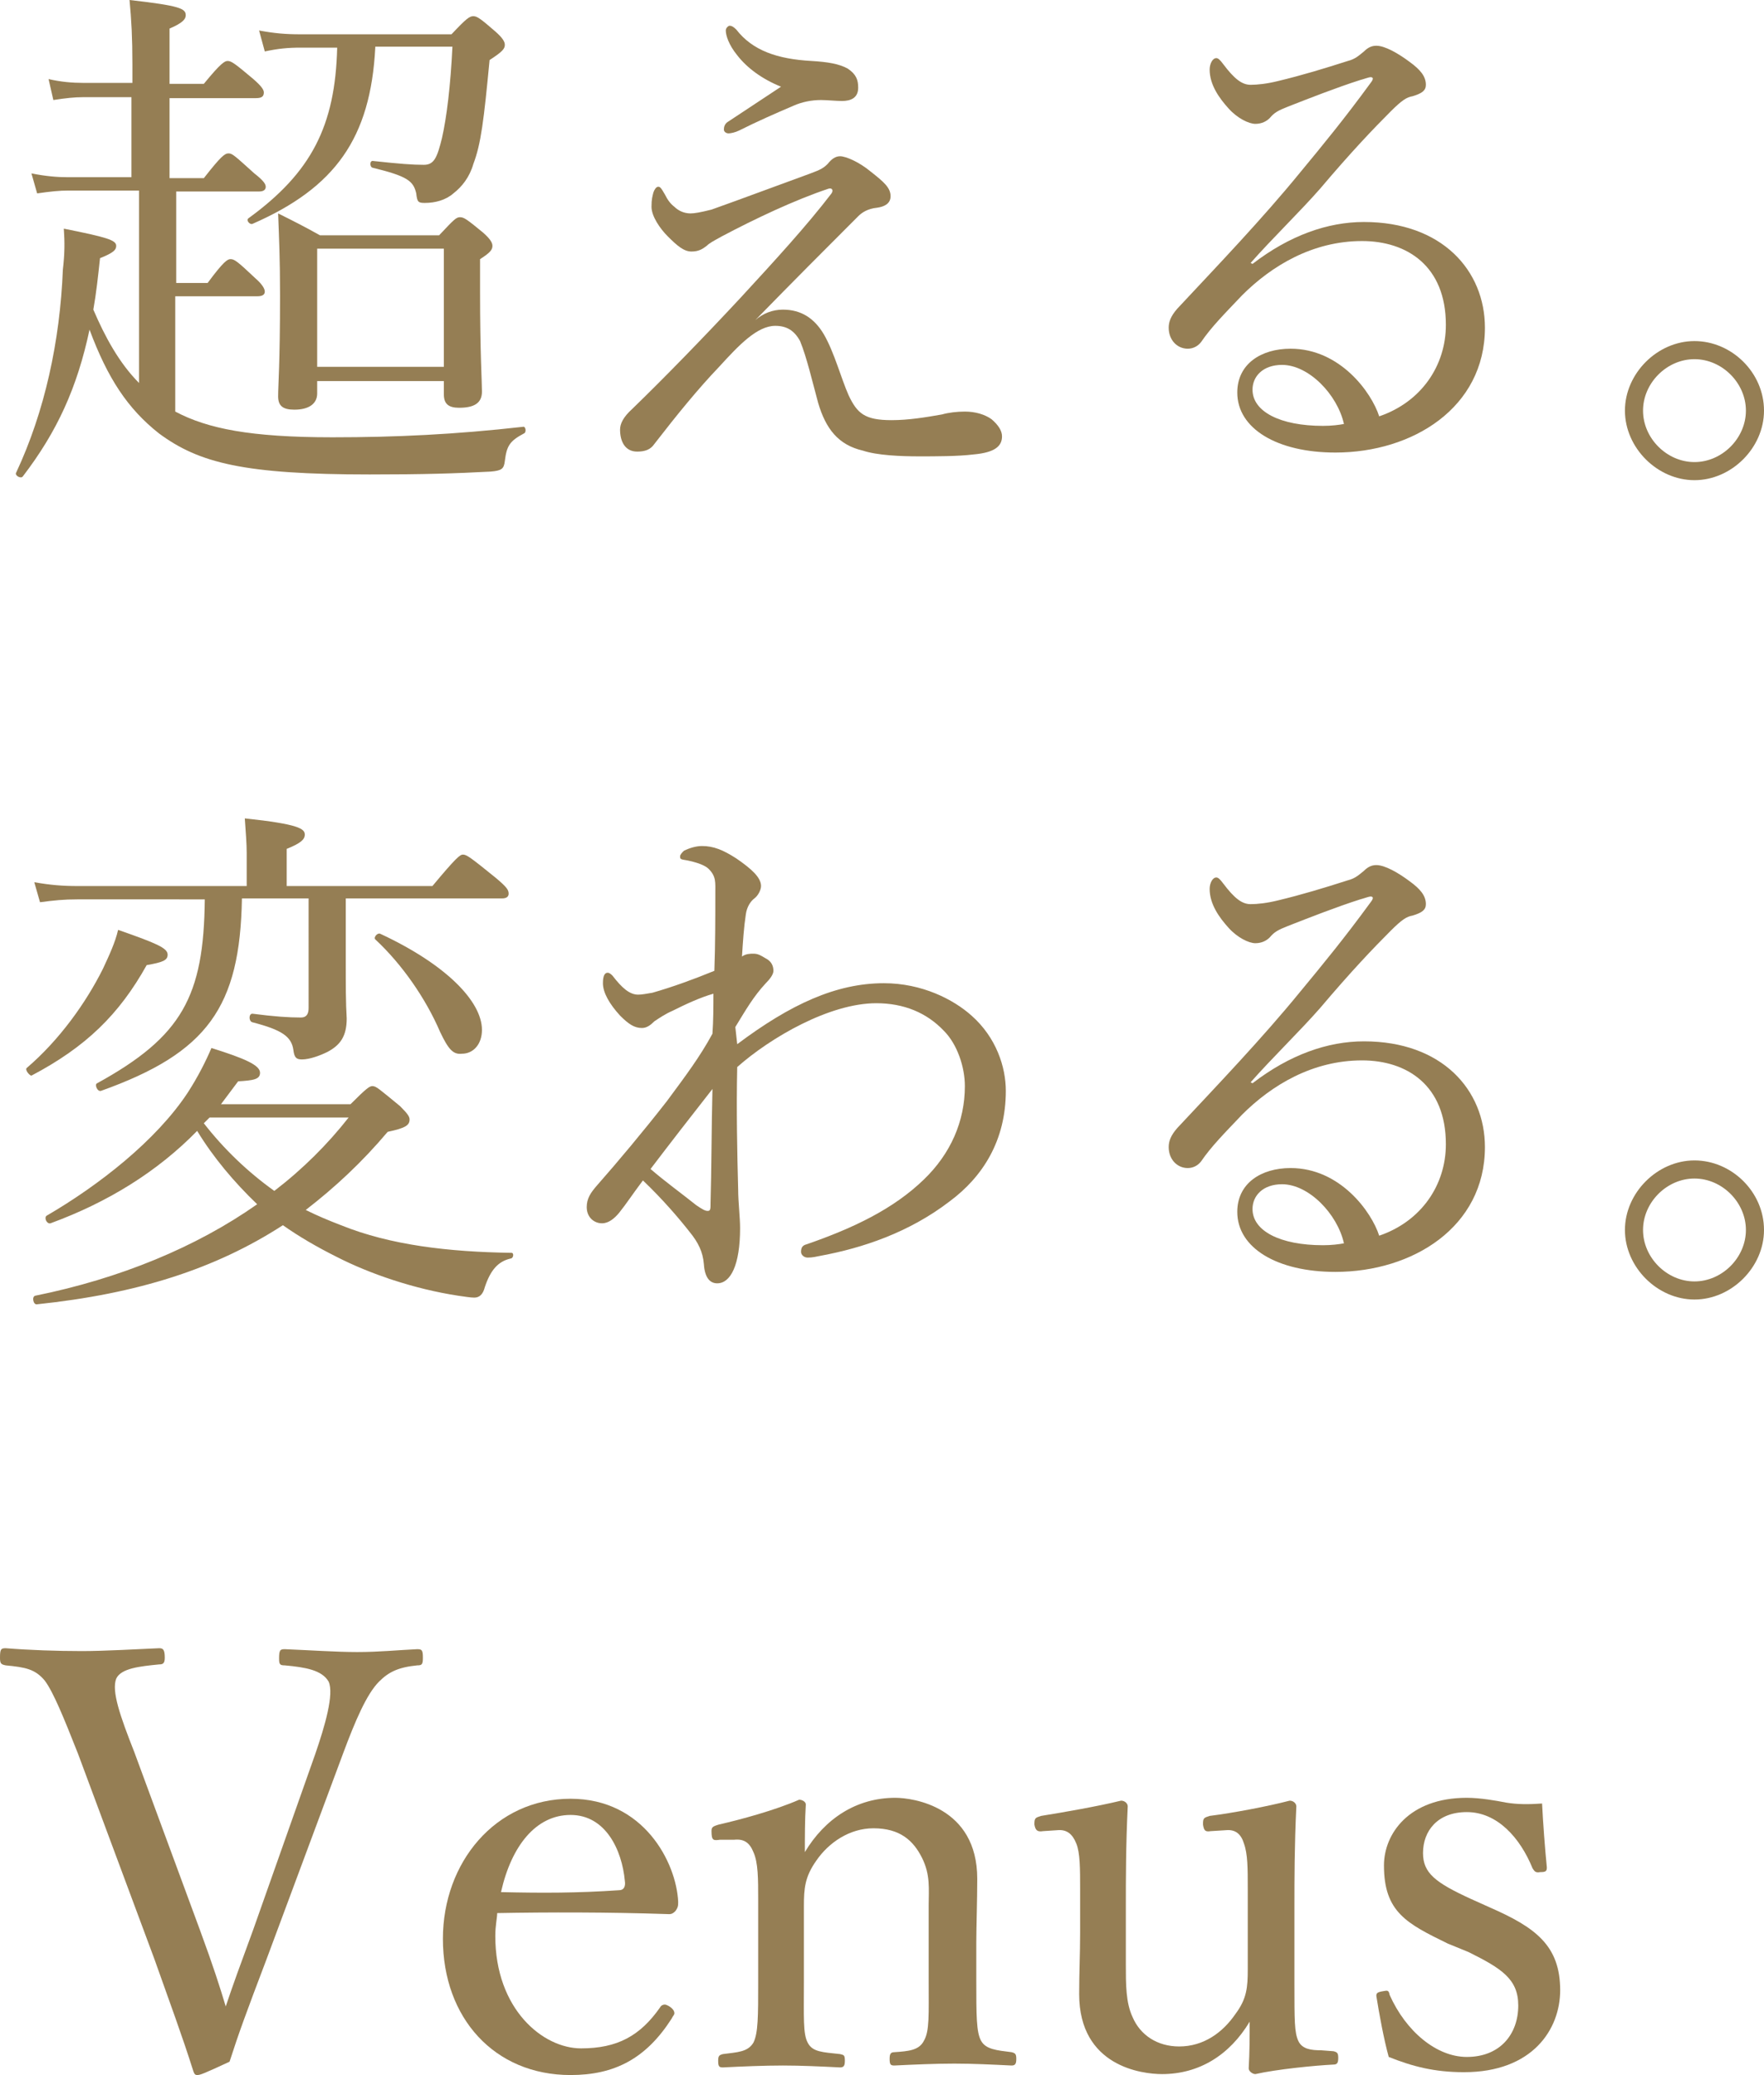
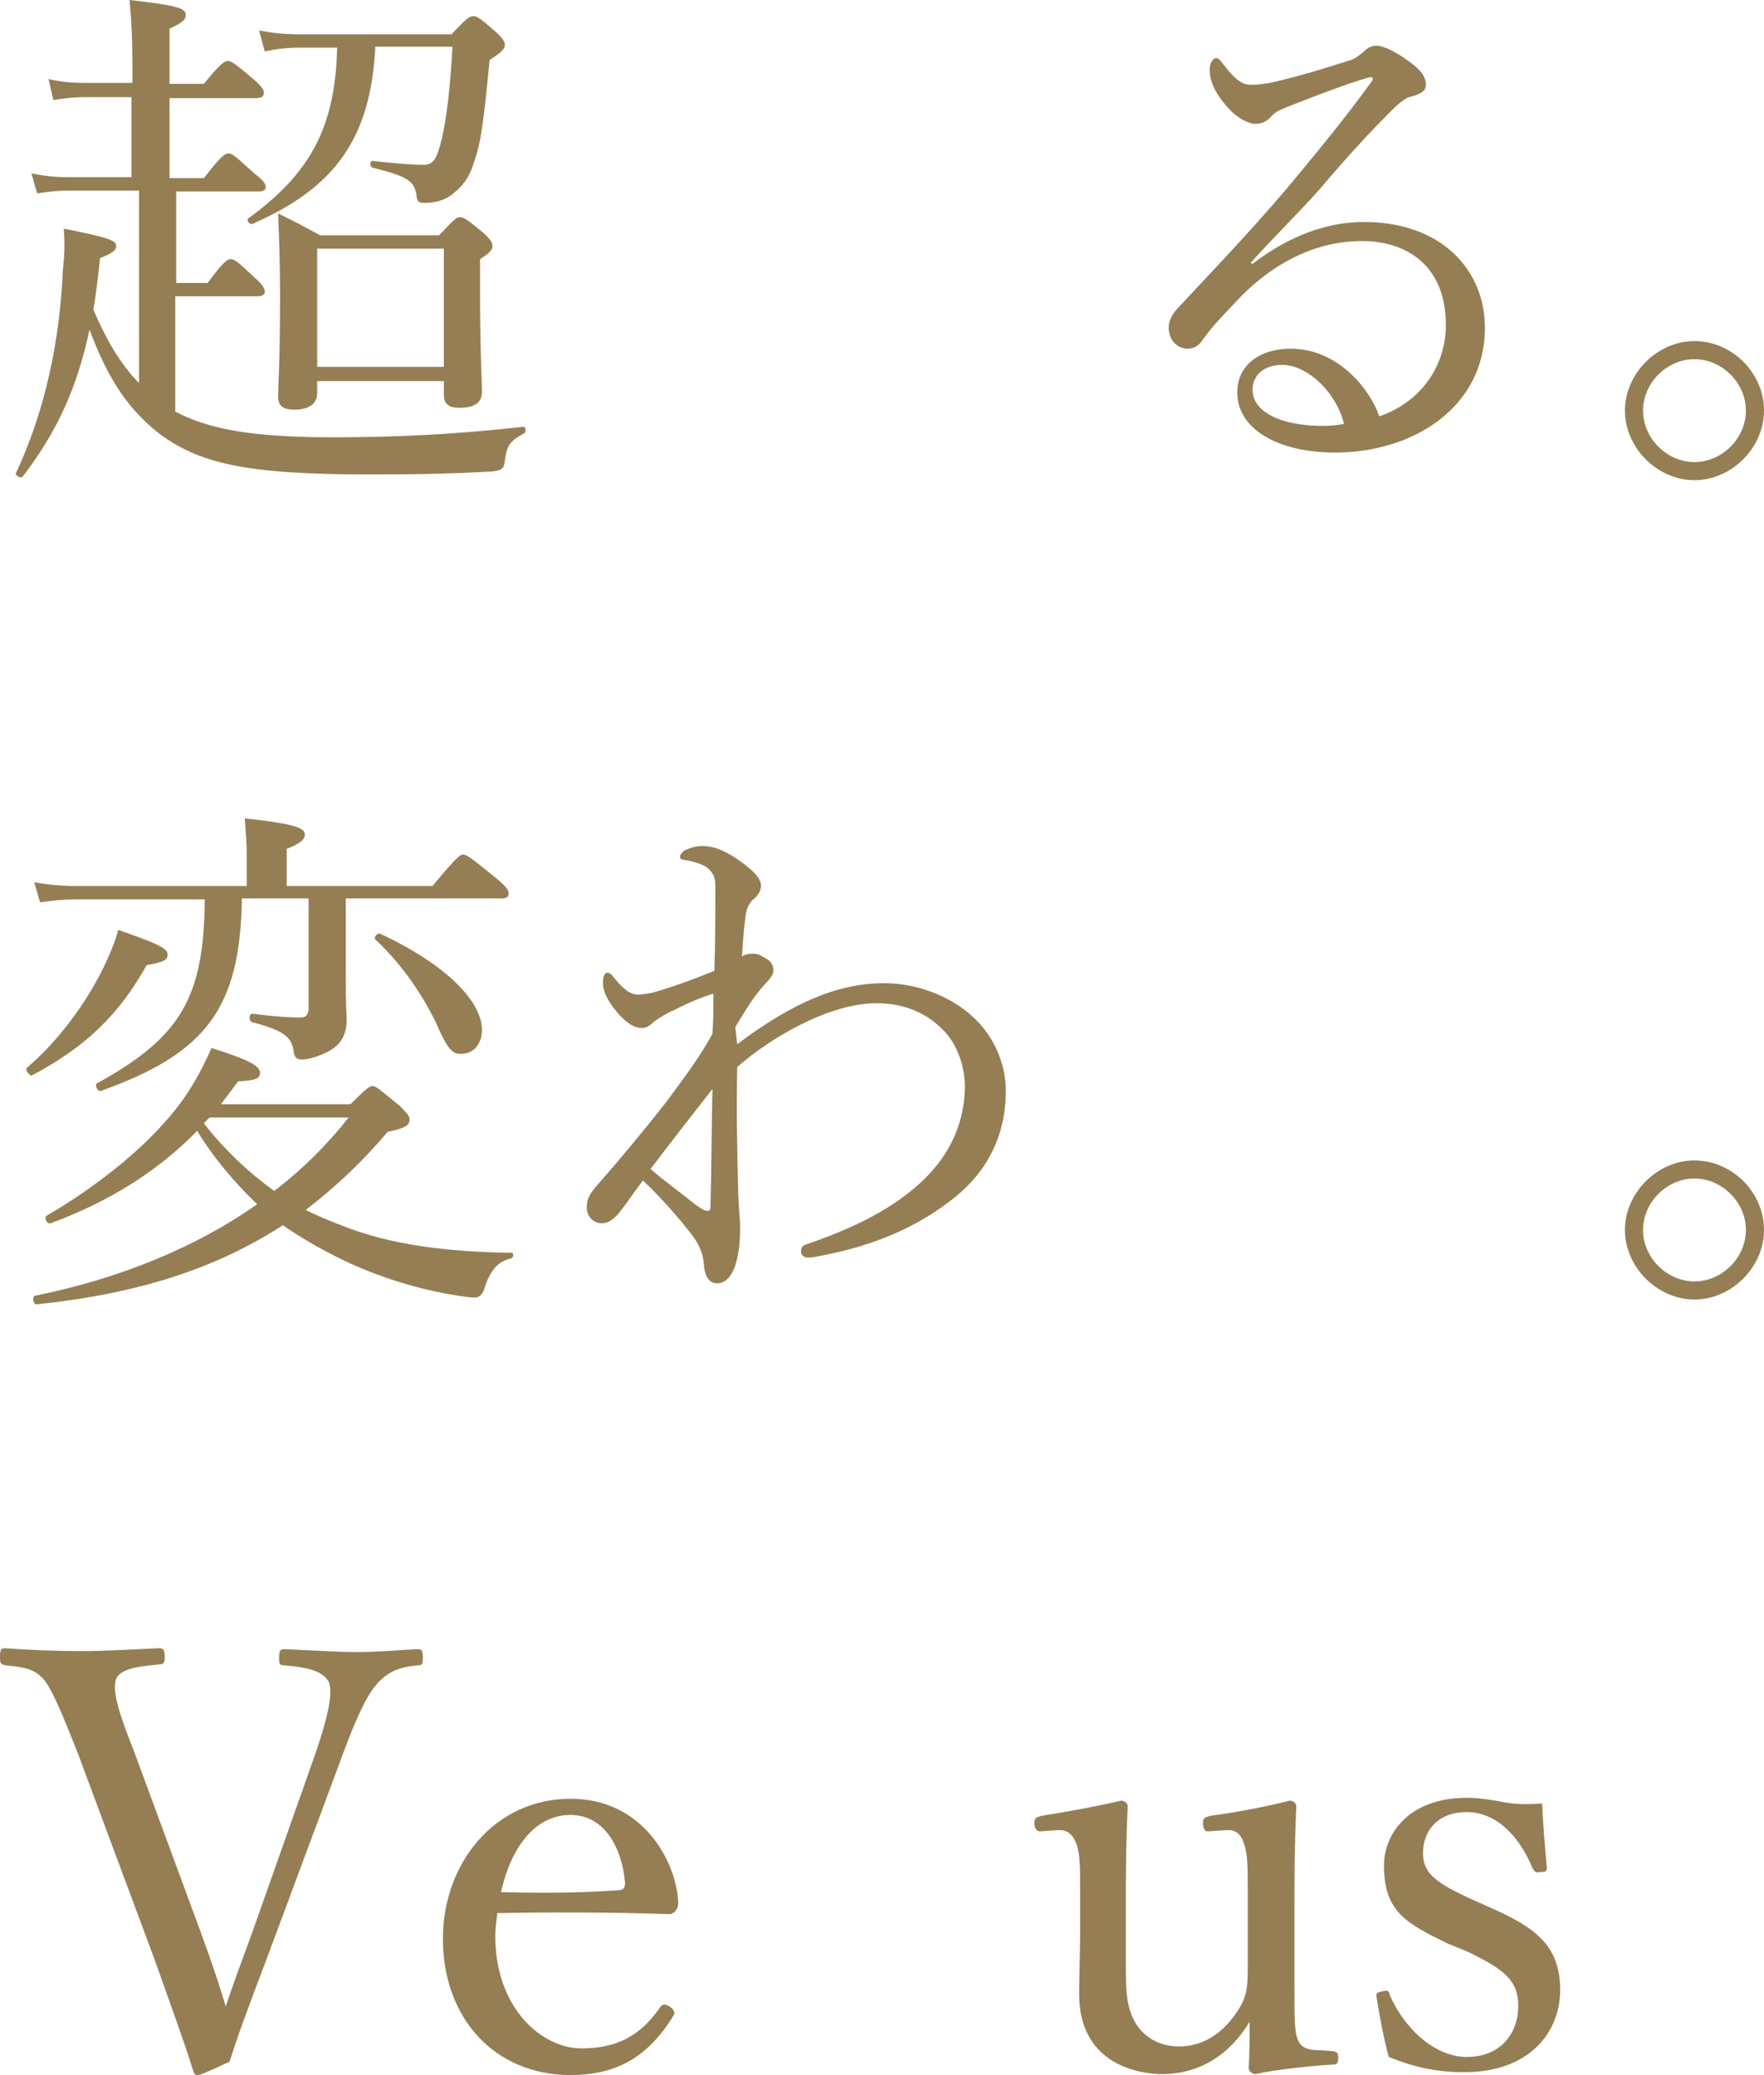
<svg xmlns="http://www.w3.org/2000/svg" version="1.1" id="レイヤー_1" x="0px" y="0px" viewBox="0 0 185.2 217.8" style="enable-background:new 0 0 185.2 217.8;" xml:space="preserve">
  <style type="text/css">
	.st0{fill:#F5ECDC;}
	.st1{opacity:0.5;}
	.st2{fill:#957E54;}
	.st3{fill:none;stroke:#957E54;stroke-width:0.5;stroke-miterlimit:10;}
	.st4{fill:none;stroke:#957E54;stroke-width:0.5;stroke-miterlimit:10;stroke-dasharray:1.006,1.006;}
	.st5{fill:#E9E9E9;}
	.st6{fill:none;stroke:#957E54;stroke-miterlimit:10;}
	.st7{opacity:0.9;fill:#159D9F;}
	.st8{fill:#56C4CA;}
	.st9{fill:#474141;}
</style>
  <g>
    <path class="st2" d="M14.5,20H7.2c-1,0-1.9,0.1-3.3,0.3l-0.6-2.1c1.5,0.3,2.7,0.4,3.8,0.4h6.7v-8.4H8.7c-0.9,0-1.8,0.1-3.1,0.3   L5.1,8.3c1.3,0.3,2.5,0.4,3.6,0.4h5.2V6.7c0-2.7-0.1-4.6-0.3-6.7c5.3,0.6,5.9,0.9,5.9,1.6c0,0.4-0.3,0.8-1.7,1.4v5.8h3.6   c1.8-2.2,2.2-2.4,2.5-2.4c0.4,0,0.8,0.3,2.7,1.9c0.8,0.7,1.1,1.1,1.1,1.4c0,0.4-0.2,0.6-0.8,0.6h-9.1v8.4h3.6   c1.8-2.3,2.2-2.6,2.6-2.6c0.4,0,0.7,0.3,2.7,2.1c0.9,0.7,1.2,1.1,1.2,1.4c0,0.3-0.2,0.5-0.7,0.5h-8.7v9.6h3.3   c1.7-2.3,2.1-2.5,2.4-2.5c0.4,0,0.7,0.2,2.6,2c0.7,0.6,1,1.1,1,1.4c0,0.3-0.2,0.5-0.8,0.5h-8.6v12.1c3.4,1.8,7.9,2.7,16.5,2.7   c6.7,0,12.9-0.3,20-1.1c0.3-0.1,0.4,0.6,0.1,0.7c-1.5,0.8-1.8,1.3-2,2.9c-0.1,0.8-0.3,1-1.5,1.1c-3.8,0.2-7,0.3-12.7,0.3   c-13.2,0-17.9-1.2-22.1-4.3c-3.3-2.6-5.4-5.8-7.3-10.9C8.1,40.7,6,45.3,2.4,50c-0.2,0.3-0.9-0.1-0.7-0.4c3-6.4,4.6-13.8,4.9-21.3   c0.2-1.7,0.2-2.9,0.1-4.3c4.5,0.9,5.5,1.2,5.5,1.8c0,0.4-0.2,0.7-1.7,1.3c-0.2,1.9-0.4,3.7-0.7,5.4c1.2,2.8,2.7,5.6,4.8,7.7V20z    M39.4,5c-0.5,9.5-4.2,14.7-12.9,18.5c-0.3,0.1-0.7-0.4-0.4-0.6c6.6-4.8,9.1-9.7,9.3-17.9h-3.8c-1.4,0-2.4,0.1-3.8,0.4l-0.6-2.2   c1.6,0.3,2.8,0.4,4.3,0.4h15.9c1.6-1.7,1.9-1.9,2.3-1.9c0.4,0,0.8,0.3,2.3,1.6c0.8,0.7,1,1.1,1,1.4c0,0.4-0.2,0.7-1.6,1.6   c-0.6,6.3-0.9,8.8-1.7,10.9c-0.4,1.4-1.2,2.4-2.1,3.1c-0.8,0.7-1.9,1-3,1c-0.7,0-0.8-0.1-0.9-1c-0.3-1.3-0.9-1.8-4.6-2.7   c-0.3-0.1-0.3-0.8,0.1-0.7c2.8,0.3,4.1,0.4,5.3,0.4c1.1,0,1.4-0.8,1.9-2.8c0.5-2.2,0.9-5.5,1.1-9.6H39.4z M33.3,41.3   c0,1.1-0.9,1.7-2.4,1.7c-1.2,0-1.7-0.4-1.7-1.4c0-1.2,0.2-3.3,0.2-10.6c0-3.9-0.1-5.9-0.2-8.6c1.8,0.9,2.6,1.3,4.4,2.3h12.5   c1.6-1.7,1.8-1.9,2.2-1.9c0.4,0,0.7,0.2,2.4,1.6c0.8,0.7,1,1.1,1,1.4c0,0.4-0.2,0.7-1.3,1.4v3.5c0,6.3,0.2,9.4,0.2,10.4   c0,1.2-0.8,1.7-2.4,1.7c-1.1,0-1.6-0.4-1.6-1.4v-1.4H33.3V41.3z M46.6,26.1H33.3v12.4h13.3V26.1z" />
-     <path class="st2" d="M82.2,32.5c1.9,0,3.3,0.9,4.3,2.6c1.1,1.9,1.8,4.6,2.6,6.4c0.9,1.9,1.7,2.6,4.5,2.6c1.8,0,3.6-0.3,5.3-0.6   c0.7-0.2,1.6-0.3,2.4-0.3c1.1,0,2.1,0.3,2.8,0.8c0.7,0.6,1.1,1.2,1.1,1.8c0,1-0.7,1.7-3,1.9c-1.6,0.2-4,0.2-5.7,0.2   c-1.9,0-4.4-0.1-5.9-0.6c-2.6-0.6-3.9-2.3-4.7-5c-0.6-2.2-1.2-4.8-1.9-6.5c-0.6-1.1-1.4-1.6-2.6-1.6c-1.9,0-3.8,2-5.9,4.3   c-2.2,2.3-4.4,5-6.8,8.1c-0.4,0.6-1,0.8-1.8,0.8c-1.3,0-1.8-1.1-1.8-2.3c0-0.6,0.3-1.3,1.3-2.2c3.3-3.2,7.4-7.4,11.4-11.7   c3.5-3.8,6.9-7.5,9.5-10.9c0.2-0.3,0.1-0.6-0.3-0.5c-3.6,1.2-7.8,3.2-11.2,5c-0.9,0.5-1.3,0.7-1.6,1c-0.4,0.3-0.8,0.6-1.6,0.6   c-0.8,0-1.5-0.6-2.5-1.6c-0.8-0.8-1.7-2.1-1.7-3.1c0-0.8,0.1-1.1,0.2-1.5c0.1-0.3,0.3-0.6,0.5-0.6c0.2,0,0.3,0.1,0.7,0.8   c0.3,0.6,0.6,1,1,1.3c0.4,0.4,1,0.7,1.7,0.7c0.4,0,1-0.1,2.2-0.4c3.1-1.1,7.1-2.6,10.4-3.8c1.1-0.4,1.4-0.6,1.8-1   c0.4-0.5,0.8-0.8,1.3-0.8c0.6,0,2,0.6,3.2,1.6c1.4,1.1,2.1,1.7,2.1,2.6c0,0.8-0.7,1.1-1.4,1.2c-1,0.1-1.6,0.5-2,0.9   c-3.6,3.6-6.7,6.7-10.8,10.9C80.1,32.9,81.1,32.5,82.2,32.5z M77.4,5.8c-0.9-1.1-1.2-2.1-1.2-2.6c0-0.3,0.3-0.5,0.4-0.5   c0.2,0,0.4,0.1,0.7,0.4c1.7,2.2,4.3,3.1,7.9,3.3c1.7,0.1,2.9,0.3,3.8,0.8c0.9,0.6,1.1,1.2,1.1,2c0,1.1-0.8,1.4-1.7,1.4   c-0.6,0-1.6-0.1-2.2-0.1c-1,0-2,0.2-2.9,0.6c-2.1,0.9-3.7,1.6-5.7,2.6c-0.4,0.2-0.9,0.3-1.1,0.3c-0.3,0-0.5-0.2-0.5-0.4   c0-0.3,0.1-0.6,0.4-0.8c1.8-1.2,3.2-2.1,5.6-3.7C80,8.3,78.4,7.1,77.4,5.8z" />
    <path class="st2" d="M131.5,27.7c3.9-3,7.9-4.4,11.7-4.4c8.2,0,12.7,5.1,12.7,11.1c0,8.4-7.6,13.1-15.7,13.1   c-6.1,0-10.3-2.5-10.3-6.3c0-3,2.5-4.6,5.6-4.6c5.2,0,8.5,4.6,9.3,7.1c4.4-1.5,7-5.3,7-9.6c0-6.2-4.1-8.8-8.8-8.8   c-5.2,0-9.5,2.6-12.6,5.7c-1.9,2-3.2,3.3-4.3,4.9c-0.3,0.4-0.8,0.7-1.4,0.7c-1.1,0-2-0.9-2-2.2c0-0.6,0.2-1.2,0.9-2   c4.3-4.6,8.9-9.4,12.9-14.3c2.4-2.9,4.7-5.7,7.4-9.4c0.4-0.5,0.2-0.6,0-0.6c-0.2,0-0.7,0.2-1.1,0.3c-2.5,0.8-5.3,1.9-7.6,2.8   c-1,0.4-1.4,0.6-1.9,1.2c-0.3,0.3-0.8,0.6-1.5,0.6c-0.7,0-1.9-0.6-2.8-1.6c-1-1.1-2-2.5-2-4.1c0-0.6,0.3-1.2,0.7-1.2   c0.2,0,0.4,0.2,0.7,0.6c1.2,1.6,2,2.2,2.9,2.2c0.7,0,1.7-0.1,2.9-0.4c2.5-0.6,4.8-1.3,7.3-2.1c0.8-0.2,1.2-0.6,1.7-1   c0.4-0.4,0.8-0.6,1.3-0.6c0.9,0,2.3,0.8,3.5,1.7c1.1,0.8,1.7,1.5,1.7,2.4c0,0.6-0.4,0.9-1.4,1.2c-0.6,0.1-1.1,0.4-2.3,1.6   c-1.8,1.8-4.1,4.2-7.4,8.1c-2.1,2.4-5.1,5.3-7.3,7.8L131.5,27.7z M134.6,38.3c-2,0-3.1,1.2-3.1,2.6c0,2.3,2.9,3.8,7.4,3.8   c0.9,0,1.7-0.1,2.2-0.2C140.4,41.4,137.4,38.3,134.6,38.3z" />
    <path class="st2" d="M185.2,43.1c0,3.9-3.4,7.3-7.3,7.3s-7.3-3.4-7.3-7.3c0-3.9,3.4-7.3,7.3-7.3S185.2,39.1,185.2,43.1z    M172.5,43.1c0,2.9,2.5,5.4,5.4,5.4c2.9,0,5.4-2.5,5.4-5.4c0-2.9-2.5-5.4-5.4-5.4C175,37.7,172.5,40.2,172.5,43.1z" />
    <path class="st2" d="M2.8,112.1c3.4-2.9,6.2-6.8,8-10.4c0.7-1.5,1.3-2.8,1.6-4.1c4,1.4,5.2,1.9,5.2,2.6c0,0.6-0.5,0.8-2.2,1.1   c-2.9,5.2-6.4,8.6-12.1,11.6C3.1,112.9,2.6,112.3,2.8,112.1z M36.8,115.9c1.7-1.7,2-1.9,2.3-1.9c0.4,0,0.7,0.3,2.9,2.1   c0.8,0.8,1,1.1,1,1.4c0,0.6-0.4,0.9-2.3,1.3c-2.7,3.2-5.5,5.8-8.6,8.2c1.2,0.6,2.4,1.1,3.7,1.6c5.2,2.1,11.3,2.8,17.9,2.9   c0.3,0,0.2,0.6-0.1,0.6c-1.3,0.3-2.1,1.2-2.7,3c-0.2,0.8-0.6,1.1-1.1,1.1c-0.4,0-1-0.1-1.7-0.2c-4.6-0.7-9.3-2.3-12.8-4.1   c-2-1-3.9-2.1-5.6-3.3c-7.1,4.6-15.3,7.2-25.8,8.3c-0.4,0.1-0.6-0.8-0.2-0.9c8.9-1.8,16.9-5.1,23.3-9.6c-2.4-2.3-4.6-4.9-6.3-7.7   c-4.2,4.3-9.4,7.5-15.4,9.7c-0.4,0.1-0.7-0.6-0.4-0.8c5.5-3.2,11.5-7.9,14.8-12.9c1.1-1.7,1.9-3.3,2.5-4.7c3.5,1.1,5.1,1.8,5.1,2.6   c0,0.7-0.7,0.8-2.3,0.9c-0.6,0.8-1.2,1.6-1.8,2.4H36.8z M25.4,94.3c-0.2,11.4-3.6,16.2-14.8,20.2c-0.4,0.1-0.7-0.7-0.4-0.8   c8.9-4.9,11.2-9.1,11.3-19.3H8.1c-1.4,0-2.4,0.1-3.9,0.3l-0.6-2.1c1.7,0.3,3,0.4,4.5,0.4h17.8v-3.5c0-0.9-0.1-2.2-0.2-3.6   c5.7,0.6,6.3,1.1,6.3,1.7c0,0.5-0.4,0.9-1.9,1.5v3.9h15.3c2.5-3,2.9-3.3,3.2-3.3c0.4,0,0.8,0.3,3.4,2.4c1.2,1,1.4,1.3,1.4,1.7   c0,0.3-0.2,0.5-0.7,0.5H36.3v5.8c0,3.6,0,5.1,0.1,6.8c0,1.9-0.7,2.8-2,3.5c-0.8,0.4-1.9,0.8-2.7,0.8c-0.6,0-0.8-0.2-0.9-1   c-0.2-1.4-1.2-2.1-4.3-2.9c-0.4-0.1-0.4-0.9,0-0.9c2.3,0.3,3.8,0.4,5.1,0.4c0.6,0,0.8-0.4,0.8-1V94.3H25.4z M21.4,117.9   c2.1,2.7,4.6,5.1,7.4,7.1c3-2.3,5.6-4.9,7.8-7.7H22L21.4,117.9z M46.2,108.3c-1.5-3.5-4-7.1-6.8-9.7c-0.2-0.2,0.2-0.7,0.5-0.6   c6.9,3.2,10.7,7.1,10.7,10.1c0,1.5-0.9,2.5-2.1,2.5C47.6,110.7,47.1,110.2,46.2,108.3z" />
    <path class="st2" d="M77.4,109.6c5.6-4.2,10.4-6.4,15.4-6.4c4,0,7.3,1.7,9.2,3.4c2.6,2.3,3.6,5.4,3.6,7.9c0,5.2-2.4,9-5.9,11.6   c-4.3,3.3-9.2,4.9-13.5,5.7c-0.5,0.1-0.9,0.2-1.4,0.2c-0.4,0-0.7-0.3-0.7-0.6c0-0.5,0.2-0.7,0.6-0.8c4.9-1.7,9.1-3.7,12.3-6.8   c2.8-2.7,4.3-6.1,4.3-9.8c0-2-0.8-4.4-2.2-5.8c-1.8-1.9-4.2-2.9-7.1-2.9c-4.9,0-11.1,3.6-14.6,6.7c-0.1,4.5,0,9.1,0.1,12.9   c0,1.2,0.2,2.9,0.2,4c0,3.9-1,5.8-2.4,5.8c-0.7,0-1.3-0.5-1.4-2c-0.1-1.3-0.6-2.3-1.5-3.4c-1.1-1.4-2.8-3.4-4.9-5.4   c-1.2,1.6-1.7,2.4-2.5,3.4c-0.5,0.6-1.1,1.1-1.8,1.1c-0.8,0-1.6-0.6-1.6-1.7c0-0.9,0.4-1.5,1.1-2.3c2.2-2.5,4.8-5.6,7.3-8.8   c2-2.7,3.5-4.7,4.8-7.1c0.1-1.4,0.1-2.9,0.1-4.2c-1.4,0.4-2.9,1.1-4.3,1.8c-0.7,0.3-1.3,0.7-1.9,1.1c-0.4,0.4-0.8,0.7-1.3,0.7   c-0.8,0-1.4-0.4-2.3-1.3c-1.1-1.2-1.8-2.4-1.8-3.4c0-0.8,0.2-1.1,0.5-1.1c0.2,0,0.4,0.2,0.5,0.3c1,1.3,1.8,2,2.7,2   c0.4,0,0.9-0.1,1.5-0.2c2.1-0.6,4.3-1.4,6.5-2.3c0.1-2.8,0.1-5.7,0.1-8.1c0-1.2,0.1-1.8-0.7-2.6c-0.4-0.4-1.3-0.7-2.3-0.9   c-0.6-0.1-0.7-0.1-0.7-0.4c0-0.2,0.2-0.4,0.4-0.6c0.6-0.3,1.3-0.5,1.9-0.5c1.2,0,2.2,0.4,3.6,1.3c1.6,1.1,2.6,2,2.6,2.9   c0,0.4-0.3,1-0.7,1.3c-0.4,0.3-0.8,0.9-0.9,1.7c-0.2,1.3-0.3,2.8-0.4,4.4c0.4-0.3,0.9-0.3,1.2-0.3c0.5,0,0.8,0.2,1.3,0.5   c0.6,0.3,0.8,0.8,0.8,1.3c0,0.4-0.4,0.9-0.8,1.3c-1.3,1.4-2.1,2.8-3.2,4.6L77.4,109.6z M73.1,126.5c0.6,0.4,0.9,0.6,1.2,0.6   c0.3,0,0.3-0.2,0.3-0.9c0.1-3.3,0.1-7.9,0.2-11.9c-2.2,2.8-4.6,5.9-6.5,8.4C69.8,124,71.6,125.3,73.1,126.5z" />
-     <path class="st2" d="M131.5,113.7c3.9-3,7.9-4.4,11.7-4.4c8.2,0,12.7,5.1,12.7,11.1c0,8.4-7.6,13.1-15.7,13.1   c-6.1,0-10.3-2.5-10.3-6.3c0-3,2.5-4.6,5.6-4.6c5.2,0,8.5,4.6,9.3,7.1c4.4-1.5,7-5.3,7-9.6c0-6.2-4.1-8.8-8.8-8.8   c-5.2,0-9.5,2.6-12.6,5.7c-1.9,2-3.2,3.3-4.3,4.9c-0.3,0.4-0.8,0.7-1.4,0.7c-1.1,0-2-0.9-2-2.2c0-0.6,0.2-1.2,0.9-2   c4.3-4.6,8.9-9.4,12.9-14.3c2.4-2.9,4.7-5.7,7.4-9.4c0.4-0.5,0.2-0.6,0-0.6c-0.2,0-0.7,0.2-1.1,0.3c-2.5,0.8-5.3,1.9-7.6,2.8   c-1,0.4-1.4,0.6-1.9,1.2c-0.3,0.3-0.8,0.6-1.5,0.6c-0.7,0-1.9-0.6-2.8-1.6c-1-1.1-2-2.5-2-4.1c0-0.6,0.3-1.2,0.7-1.2   c0.2,0,0.4,0.2,0.7,0.6c1.2,1.6,2,2.2,2.9,2.2c0.7,0,1.7-0.1,2.9-0.4c2.5-0.6,4.8-1.3,7.3-2.1c0.8-0.2,1.2-0.6,1.7-1   c0.4-0.4,0.8-0.6,1.3-0.6c0.9,0,2.3,0.8,3.5,1.7c1.1,0.8,1.7,1.5,1.7,2.4c0,0.6-0.4,0.9-1.4,1.2c-0.6,0.1-1.1,0.4-2.3,1.6   c-1.8,1.8-4.1,4.2-7.4,8.1c-2.1,2.4-5.1,5.3-7.3,7.8L131.5,113.7z M134.6,124.3c-2,0-3.1,1.2-3.1,2.6c0,2.3,2.9,3.8,7.4,3.8   c0.9,0,1.7-0.1,2.2-0.2C140.4,127.4,137.4,124.3,134.6,124.3z" />
    <path class="st2" d="M185.2,129.1c0,3.9-3.4,7.3-7.3,7.3s-7.3-3.4-7.3-7.3c0-3.9,3.4-7.3,7.3-7.3S185.2,125.1,185.2,129.1z    M172.5,129.1c0,2.9,2.5,5.4,5.4,5.4c2.9,0,5.4-2.5,5.4-5.4c0-2.9-2.5-5.4-5.4-5.4C175,123.7,172.5,126.2,172.5,129.1z" />
    <path class="st2" d="M21,202.6c1.4,3.8,2.1,6,2.7,8c0.7-2.1,1.5-4.3,2.9-8.1l6.5-18.4c1-2.9,2-6.3,1.4-7.6   c-0.7-1.2-2.4-1.5-4.6-1.7c-0.5,0-0.6-0.1-0.6-0.7c0-0.9,0.1-1,0.6-1c2.5,0.1,5.4,0.3,7.6,0.3c2.3,0,4.2-0.2,6.3-0.3   c0.5,0,0.6,0.1,0.6,0.9c0,0.7-0.1,0.8-0.6,0.8c-2,0.2-3,0.7-4,1.7c-1.3,1.3-2.5,4.1-3.8,7.6L28,205.6c-2.2,5.8-2.9,7.7-3.9,10.8   c-2.8,1.3-3.1,1.4-3.4,1.4c-0.2,0-0.3-0.1-0.4-0.4c-1.2-3.8-2.4-7-4.1-11.8l-8-21.5c-1.5-3.8-2.6-6.5-3.5-7.7c-1-1.2-2-1.4-4.1-1.6   C0.1,174.7,0,174.6,0,174c0-0.9,0.1-1,0.6-1c2.5,0.2,5.4,0.3,8,0.3c2.4,0,5.7-0.2,8.1-0.3c0.4,0,0.6,0.1,0.6,1   c0,0.6-0.2,0.7-0.6,0.7c-2,0.2-4,0.4-4.5,1.5c-0.5,1.3,0.4,3.9,1.9,7.7L21,202.6z" />
    <path class="st2" d="M52,203.2c0,7.7,5,11.8,9,11.8c3.8,0,6.2-1.3,8.3-4.3c0.1-0.2,0.3-0.3,0.5-0.3c0.2,0,1,0.4,1,0.9   c0,0.2-0.1,0.2-0.3,0.6c-2.7,4.2-6,5.9-10.6,5.9c-8,0-13.4-6-13.4-14.3c0-8,5.5-14.7,13.4-14.7c7.7,0,11.1,6.7,11.3,10.8   c0,0.4,0,0.6-0.3,1c-0.4,0.4-0.6,0.3-1,0.3c-6-0.2-12.3-0.2-17.7-0.1C52.2,201.3,52,202.1,52,203.2z M65,198.4c0.5,0,0.7-0.4,0.6-1   c-0.3-3.2-2-6.9-5.7-6.9c-3.6,0-6.2,3.2-7.3,8.1C57,198.7,60.6,198.7,65,198.4z" />
-     <path class="st2" d="M75.6,193.1c-0.7,0.1-0.9,0.1-0.9-0.9c0-0.4,0.1-0.5,0.8-0.7c2.2-0.5,5.9-1.5,8.4-2.6c0.3,0,0.7,0.2,0.7,0.5   c-0.1,1.6-0.1,3.4-0.1,5c2.1-3.5,5.4-5.7,9.5-5.7c1.8,0,8.6,0.9,8.6,8.5c0,2.2-0.1,5.2-0.1,6.7v4c0,3.6,0,5.4,0.5,6.3   c0.5,0.9,1.6,1,3.2,1.2c0.4,0.1,0.5,0.2,0.5,0.7c0,0.5-0.1,0.7-0.5,0.7c-2-0.1-4.1-0.2-6-0.2c-2,0-4.3,0.1-6.3,0.2   c-0.4,0-0.5-0.1-0.5-0.7c0-0.5,0.1-0.7,0.5-0.7c1.5-0.1,2.6-0.2,3.1-1.2c0.6-1,0.5-2.8,0.5-6.3V200c0-1.7,0.2-3.2-0.7-5   c-0.9-1.8-2.3-3.1-5.1-3.1c-2.5,0-4.7,1.5-6,3.4c-1.2,1.7-1.3,2.9-1.3,4.8v8c0,3.6-0.1,5.4,0.4,6.3c0.5,1,1.6,1,3.4,1.2   c0.4,0.1,0.5,0.1,0.5,0.7c0,0.5-0.1,0.7-0.5,0.7c-2-0.1-4.1-0.2-6-0.2c-2,0-4.3,0.1-6.3,0.2c-0.4,0-0.5-0.1-0.5-0.7   c0-0.5,0.1-0.6,0.5-0.7c1.5-0.2,2.6-0.2,3.2-1.2c0.5-1,0.5-2.8,0.5-6.3v-8.7c0-2.2,0-3.9-0.5-5c-0.4-1-1-1.4-2-1.3L75.6,193.1z" />
    <path class="st2" d="M140,215.3c0.4,0.1,0.5,0.2,0.5,0.7c0,0.5-0.1,0.7-0.5,0.7c-2,0.1-6,0.5-8.2,1c-0.3,0-0.7-0.3-0.7-0.6   c0.1-1.8,0.1-3.2,0.1-4.9c-2.1,3.5-5.3,5.5-9.2,5.5c-2.1,0-8.7-0.8-8.7-8.4c0-2.3,0.1-4.1,0.1-6.4v-4.6c0-2.2,0-3.8-0.4-4.8   c-0.4-1-1-1.5-2-1.4l-1.5,0.1c-0.6,0.1-0.8-0.1-0.9-0.7c0-0.7,0.1-0.7,0.7-0.9c2.5-0.4,5.9-1,8.4-1.6c0.4,0,0.7,0.3,0.7,0.6   c-0.2,4.1-0.2,7.7-0.2,10.4v6.2c0,2.1,0,4,0.7,5.5c0.8,1.9,2.6,3.1,4.9,3.1c2.6,0,4.6-1.5,5.9-3.4c1.2-1.6,1.3-2.8,1.3-4.7v-8.4   c0-2.2,0-3.7-0.4-4.8c-0.3-1-0.9-1.5-1.9-1.4l-1.6,0.1c-0.6,0.1-0.7-0.1-0.8-0.7c0-0.7,0.1-0.7,0.7-0.9c2.4-0.3,6.1-1,8.4-1.6   c0.4,0,0.7,0.3,0.7,0.6c-0.2,4.2-0.2,7.7-0.2,10.4v8.2c0,3.9,0,5.1,0.4,6s1.4,1,2.4,1L140,215.3z" />
    <path class="st2" d="M152,204c-4.3-2.1-6.7-3.3-6.7-8.2c0-3.3,2.6-7.1,8.7-7.1c1.4,0,3.1,0.3,4.1,0.5c1.2,0.2,2.4,0.2,3.8,0.1   c0.1,2,0.3,4.7,0.5,6.7c0,0.4-0.1,0.5-0.7,0.5c-0.5,0.1-0.6-0.1-0.8-0.4c-1.3-3.2-3.7-5.9-6.9-5.9c-3.1,0-4.6,2-4.6,4.3   c0,2.1,1.3,3.1,5,4.8l2,0.9c4.8,2.1,7.4,4,7.4,8.7c0,4.1-2.9,8.6-10.1,8.6c-3.1,0-5.4-0.6-7.9-1.6c-0.5-1.8-1-4.5-1.3-6.4   c0-0.3,0.1-0.4,0.7-0.5c0.5-0.1,0.6-0.1,0.7,0.4c1.7,3.8,4.9,6.5,8.1,6.5c3.5,0,5.4-2.4,5.4-5.4c0-2.8-1.8-3.9-5.2-5.6L152,204z" />
  </g>
</svg>